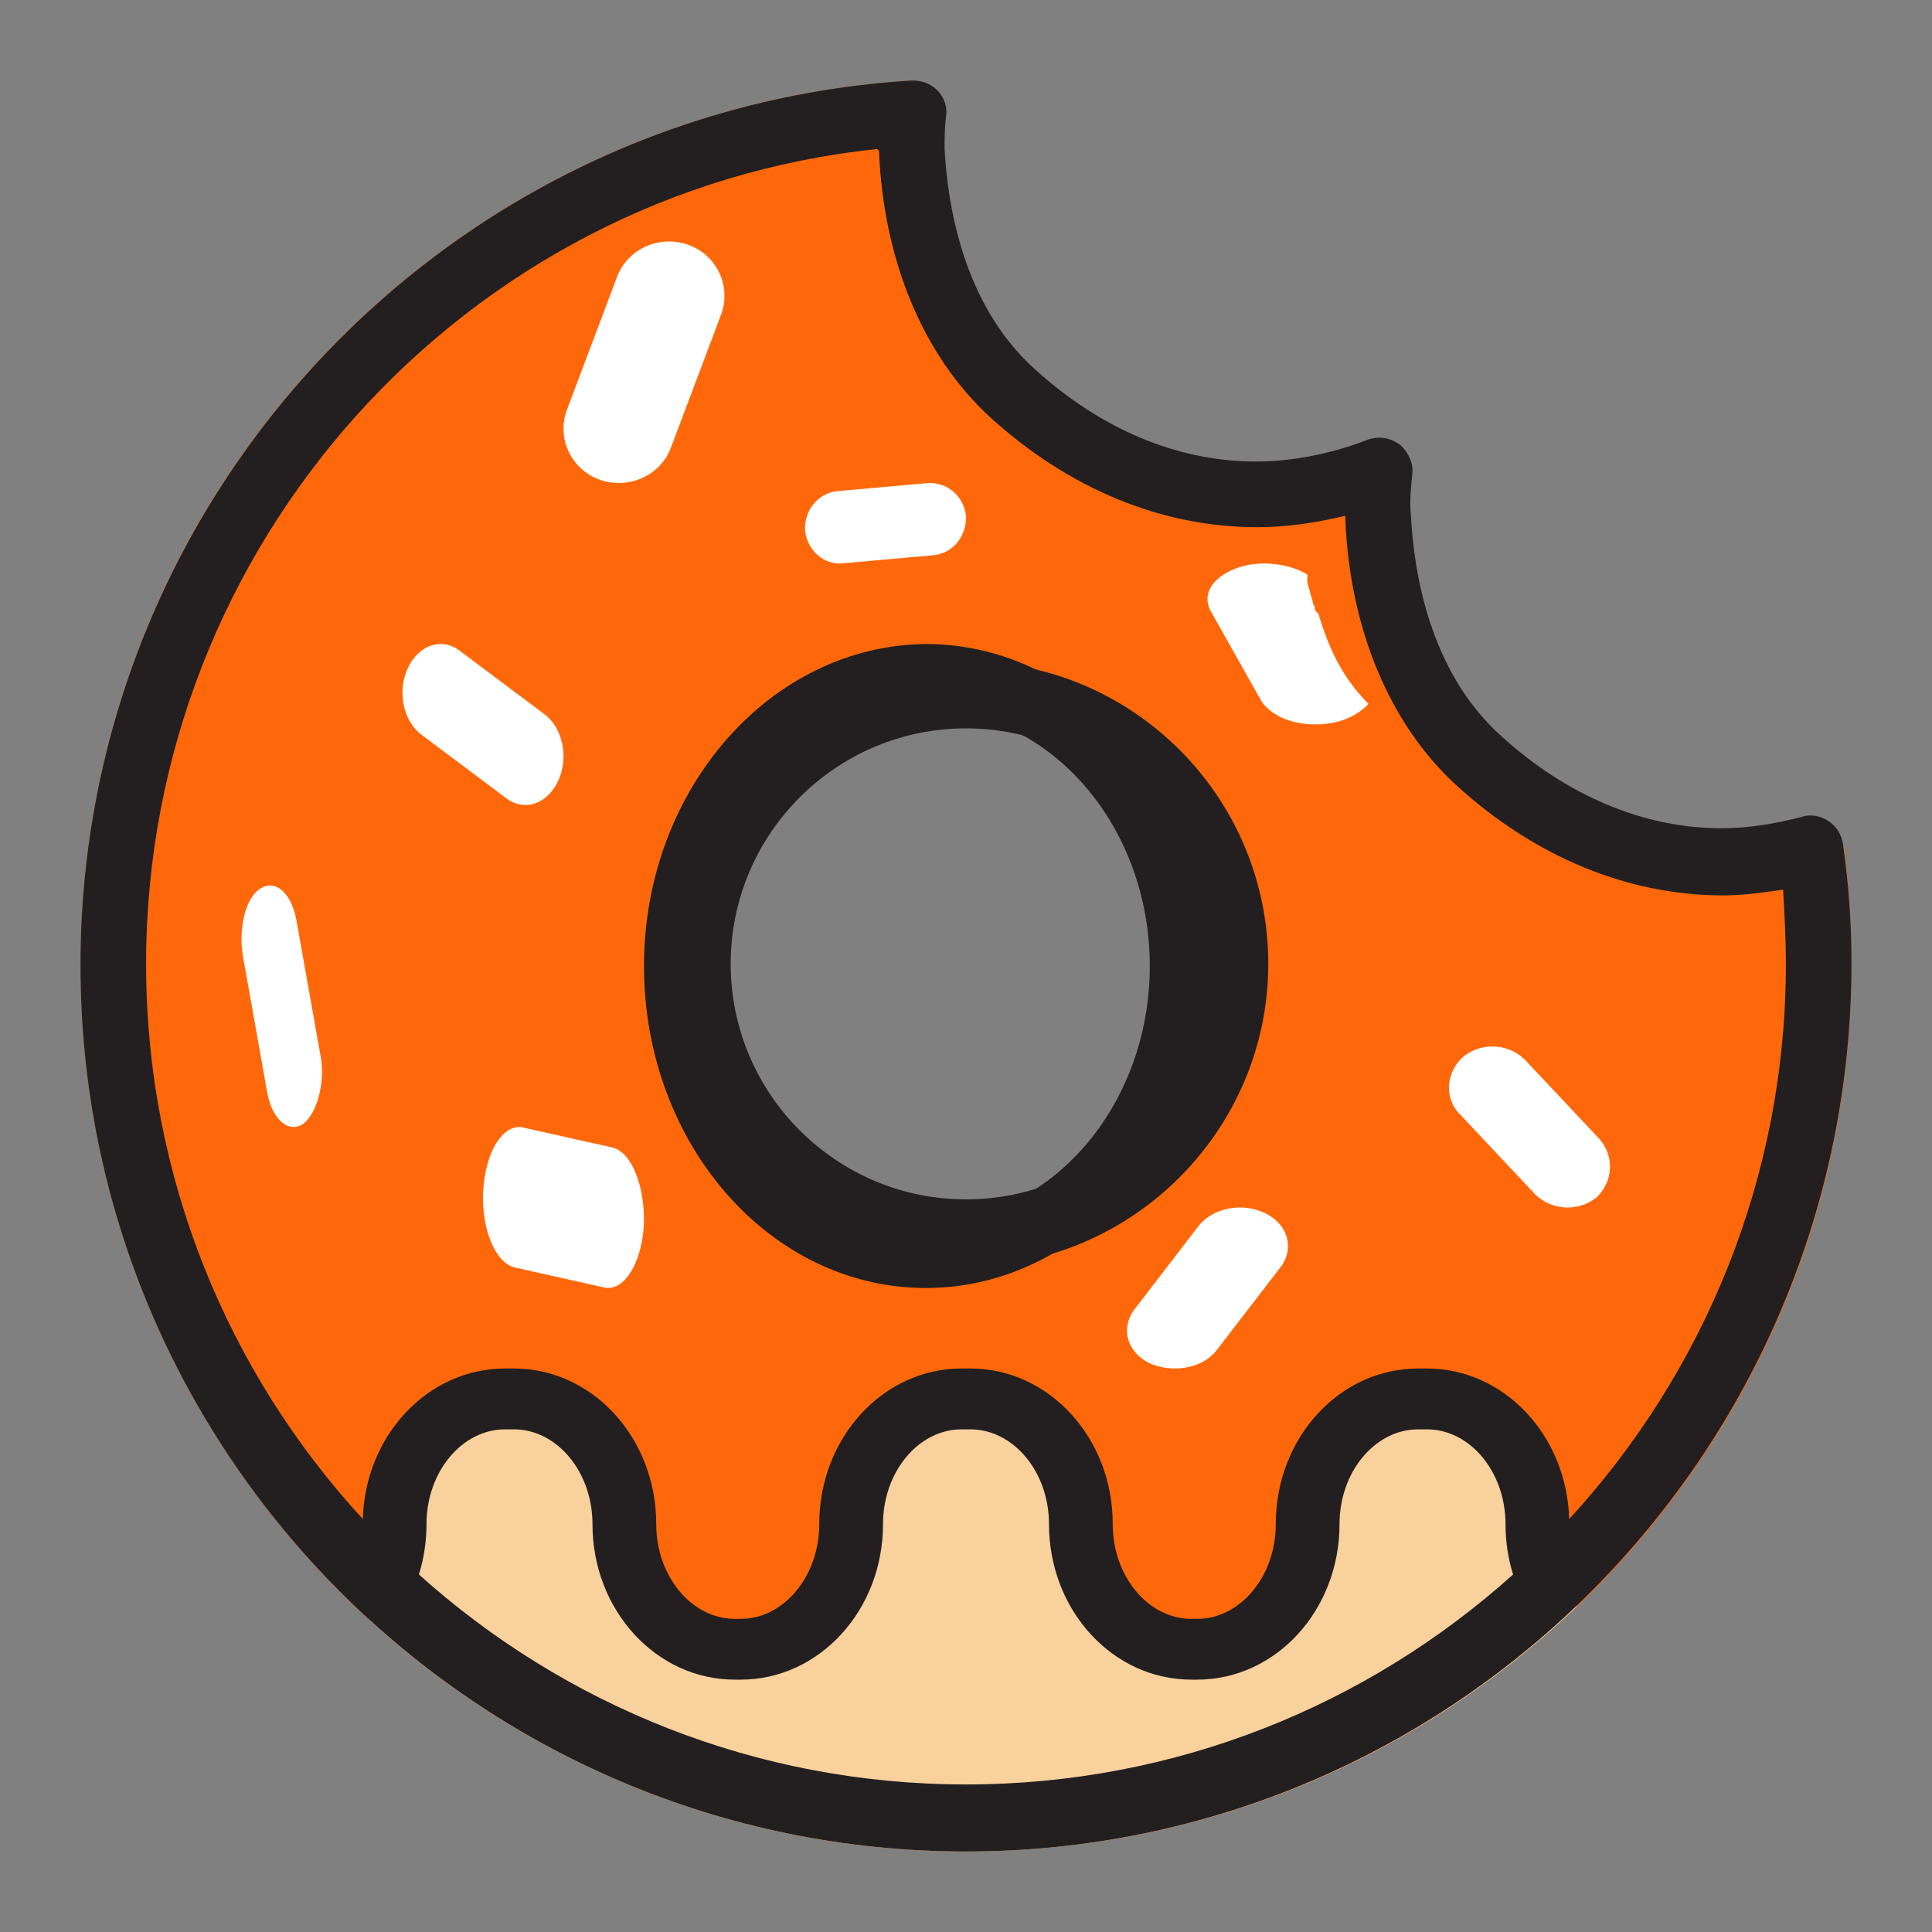
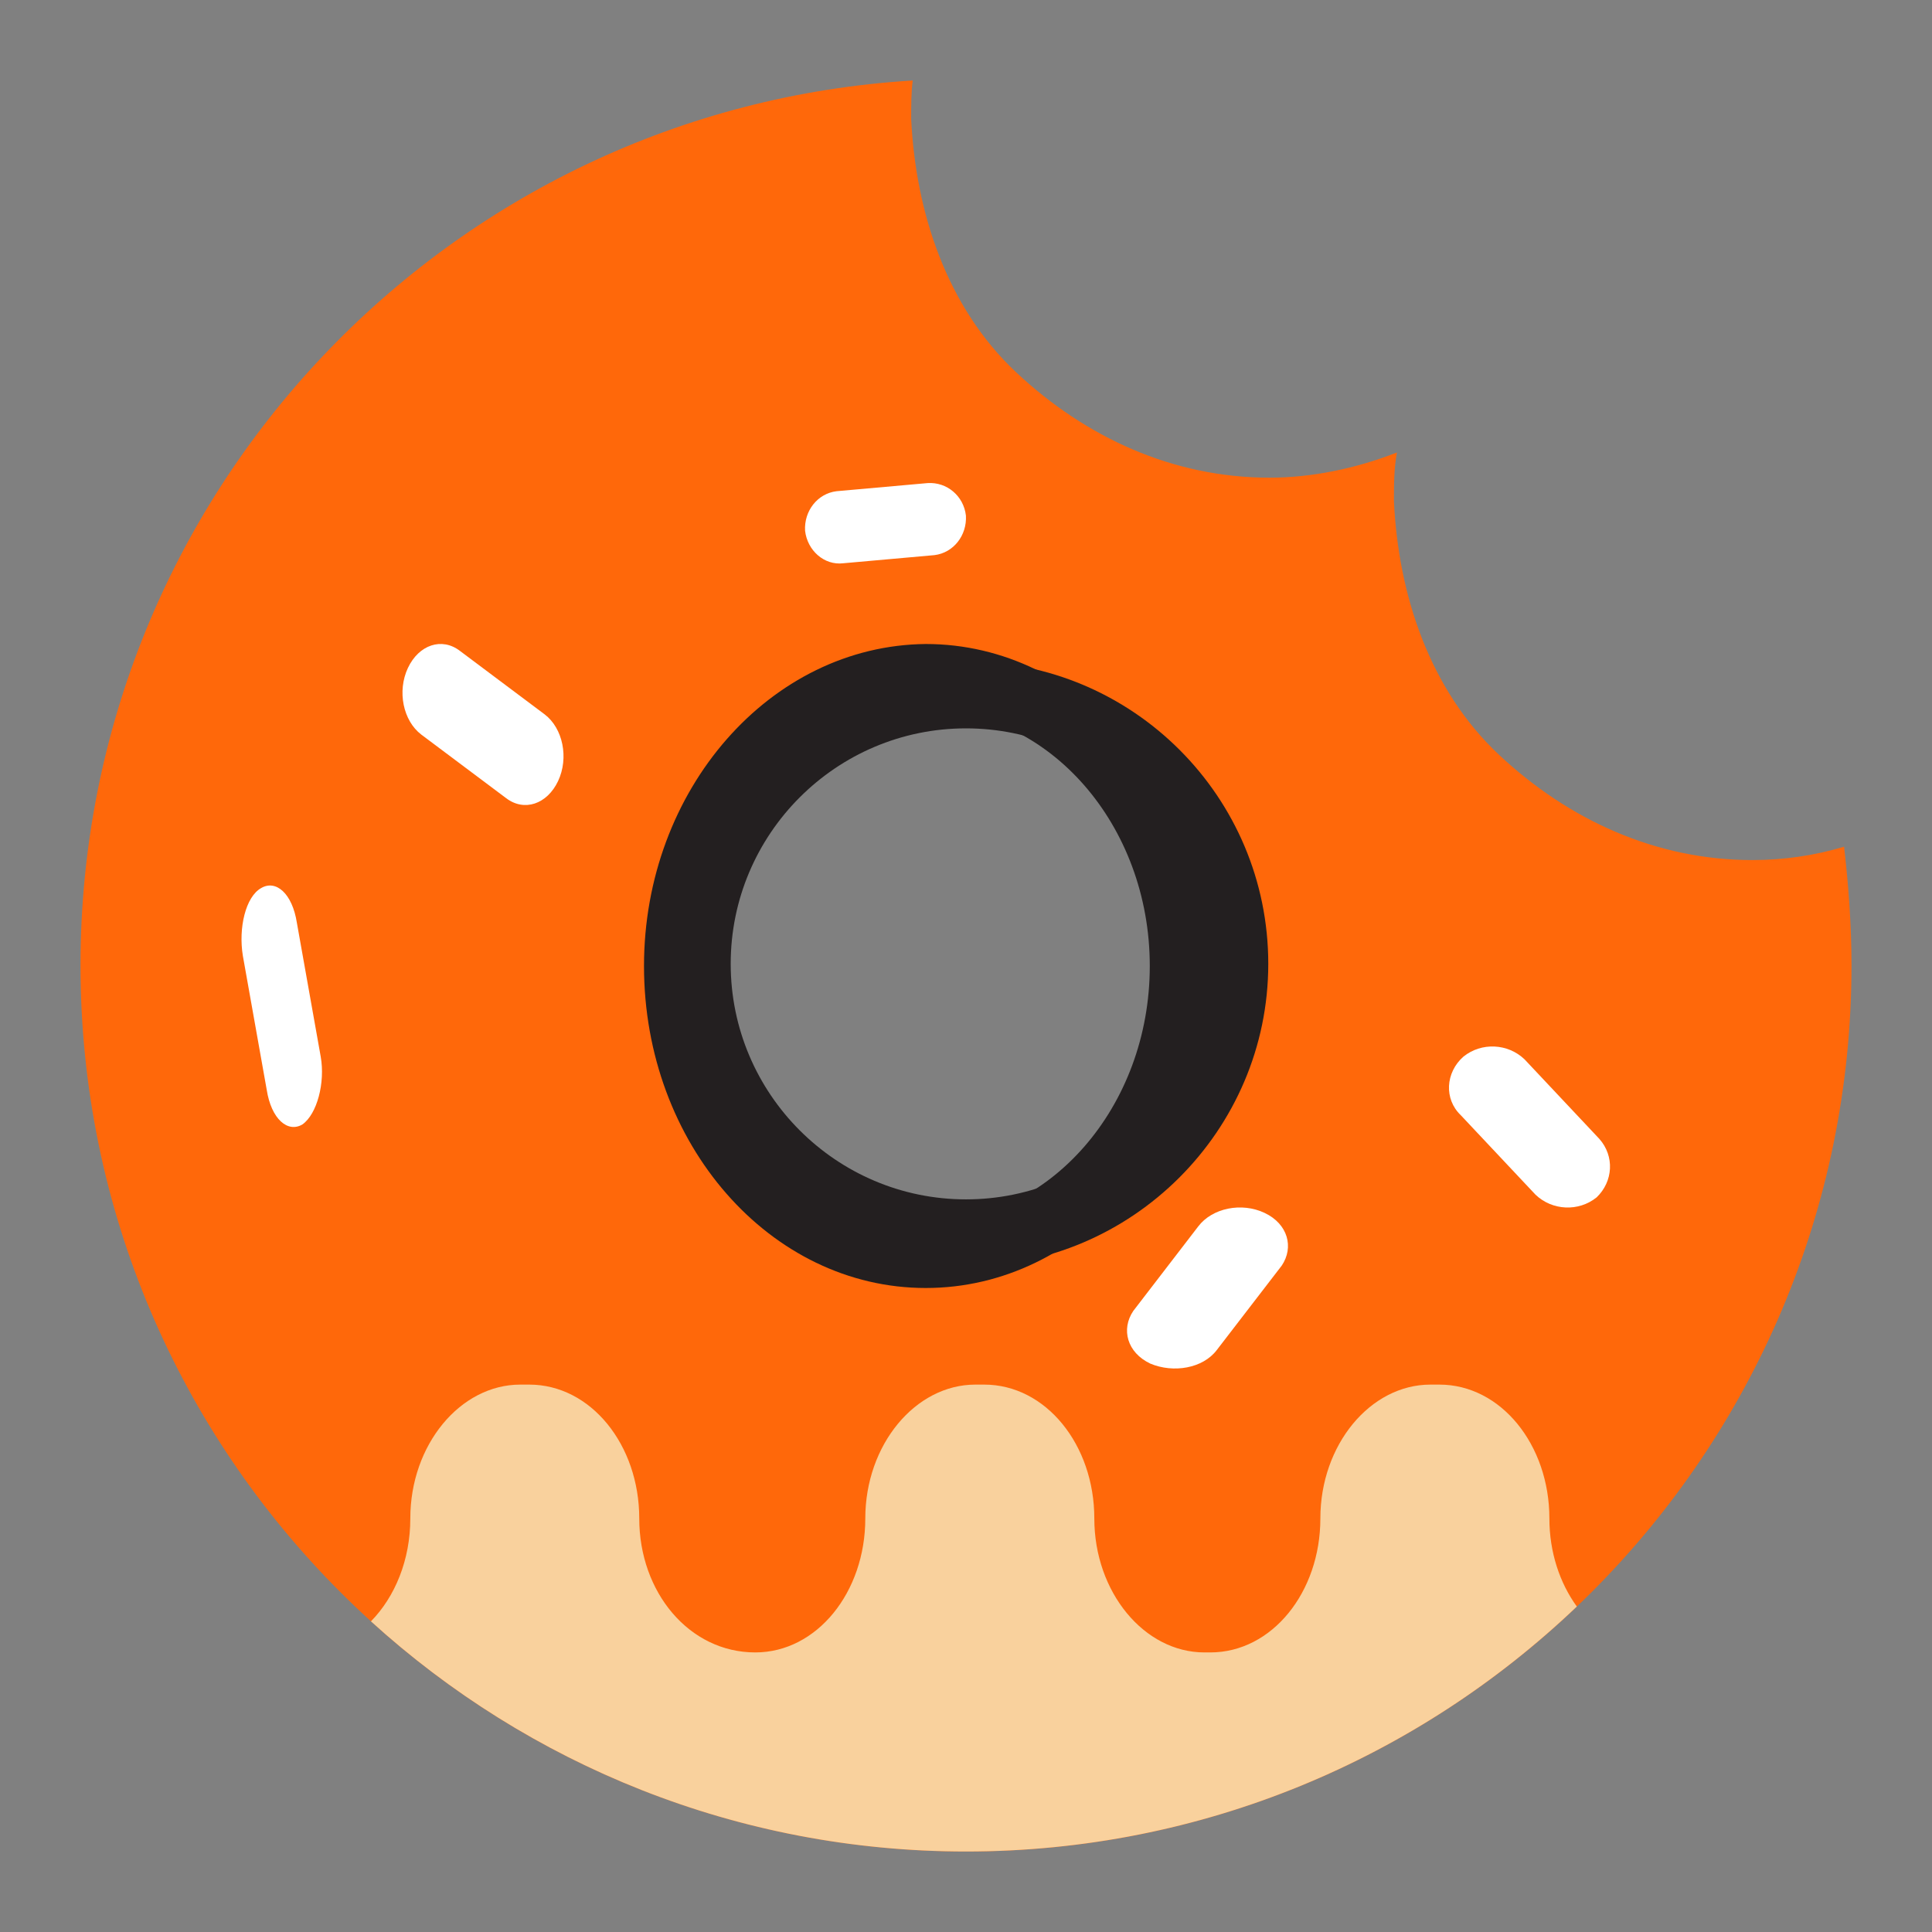
<svg xmlns="http://www.w3.org/2000/svg" width="24" height="24" viewBox="0 0 24 24" fill="none">
  <rect x="0" y="0" width="24" height="24" fill="#808080" stroke="none" />
  <path d="M21.768 10.684C20.572 10.684 19.487 10.187 18.622 9.377C17.758 8.567 17.371 7.388 17.316 6.228C17.316 6.026 17.316 5.823 17.353 5.621C16.838 5.823 16.286 5.934 15.771 5.934C14.575 5.934 13.49 5.437 12.625 4.627C11.761 3.817 11.375 2.638 11.319 1.479C11.319 1.313 11.319 1.147 11.338 1C5.562 1.35 1 6.136 1 11.991C1 18.066 5.93 23 12 23C18.07 23 23 18.066 23 11.991C23 11.494 22.963 10.997 22.908 10.518C22.54 10.629 22.154 10.684 21.768 10.684ZM12.018 15.47C10.105 15.47 8.56 13.924 8.56 12.009C8.56 10.095 10.105 8.548 12.018 8.548C13.931 8.548 15.477 10.095 15.477 12.009C15.477 13.924 13.931 15.47 12.018 15.47Z" fill="#FF680A" />
-   <path d="M19.588 19.957C19.376 19.665 19.247 19.282 19.247 18.863C19.247 17.948 18.645 17.2 17.88 17.2H17.77C17.022 17.2 16.402 17.948 16.402 18.863C16.402 19.779 15.801 20.527 15.035 20.527H14.962C14.214 20.527 13.594 19.779 13.594 18.863C13.594 17.948 12.992 17.2 12.226 17.2H12.117C11.37 17.2 10.749 17.948 10.749 18.863C10.749 19.779 10.148 20.527 9.382 20.527H9.309C8.561 20.527 7.941 19.779 7.941 18.863C7.941 17.948 7.339 17.2 6.574 17.2H6.464C5.717 17.2 5.097 17.948 5.097 18.863C5.097 19.376 4.908 19.835 4.608 20.141C6.562 21.917 9.156 23 12 23C14.94 23 17.613 21.842 19.588 19.957Z" fill="#F9D19D" />
+   <path d="M19.588 19.957C19.376 19.665 19.247 19.282 19.247 18.863C19.247 17.948 18.645 17.2 17.88 17.2H17.77C17.022 17.2 16.402 17.948 16.402 18.863C16.402 19.779 15.801 20.527 15.035 20.527H14.962C14.214 20.527 13.594 19.779 13.594 18.863C13.594 17.948 12.992 17.2 12.226 17.2H12.117C11.37 17.2 10.749 17.948 10.749 18.863C10.749 19.779 10.148 20.527 9.382 20.527C8.561 20.527 7.941 19.779 7.941 18.863C7.941 17.948 7.339 17.2 6.574 17.2H6.464C5.717 17.2 5.097 17.948 5.097 18.863C5.097 19.376 4.908 19.835 4.608 20.141C6.562 21.917 9.156 23 12 23C14.94 23 17.613 21.842 19.588 19.957Z" fill="#F9D19D" />
  <path fill-rule="evenodd" clip-rule="evenodd" d="M8.245 11.973C8.245 14.047 9.928 15.732 12 15.732C14.055 15.732 15.755 14.047 15.755 11.973C15.755 9.899 14.072 8.215 12 8.215C9.928 8.215 8.245 9.899 8.245 11.973ZM9.077 11.973C9.077 10.36 10.388 9.048 12 9.048C13.612 9.048 14.923 10.36 14.923 11.973C14.923 13.587 13.612 14.899 12 14.899C10.388 14.899 9.077 13.587 9.077 11.973Z" fill="#231F20" />
-   <path fill-rule="evenodd" clip-rule="evenodd" d="M1 11.991C1 18.054 5.924 23 12 23C18.058 23 23 18.054 23 11.956C23 11.477 22.965 10.981 22.894 10.484C22.876 10.378 22.823 10.272 22.717 10.201C22.61 10.13 22.486 10.112 22.38 10.148C22.044 10.236 21.707 10.289 21.388 10.289C20.414 10.289 19.457 9.882 18.642 9.137C17.739 8.322 17.562 7.063 17.527 6.407C17.509 6.23 17.527 6.052 17.544 5.893C17.562 5.751 17.491 5.609 17.385 5.521C17.261 5.432 17.119 5.414 16.977 5.467C16.517 5.645 16.039 5.733 15.596 5.733C14.622 5.733 13.665 5.326 12.85 4.581C11.947 3.766 11.77 2.507 11.734 1.851C11.734 1.709 11.734 1.585 11.752 1.443C11.77 1.337 11.734 1.213 11.646 1.124C11.557 1.035 11.451 1 11.327 1C5.535 1.355 1 6.176 1 11.991ZM1.815 11.973C1.815 6.761 5.765 2.383 10.902 1.851C10.902 1.851 10.902 1.869 10.919 1.869C10.973 3.234 11.469 4.421 12.301 5.184C13.275 6.07 14.427 6.549 15.614 6.549C15.986 6.549 16.34 6.496 16.712 6.407V6.442C16.765 7.807 17.261 8.995 18.093 9.757C19.068 10.644 20.219 11.123 21.406 11.123C21.654 11.123 21.902 11.087 22.15 11.052C22.168 11.353 22.185 11.672 22.185 11.973C22.185 14.63 21.163 17.054 19.493 18.87C19.463 17.828 18.683 17 17.726 17H17.616C16.64 17 15.848 17.861 15.848 18.933C15.848 19.583 15.406 20.11 14.872 20.11H14.799C14.265 20.11 13.823 19.583 13.823 18.933C13.823 17.861 13.031 17 12.055 17H11.945C10.969 17 10.177 17.861 10.177 18.933C10.177 19.583 9.735 20.11 9.201 20.11H9.128C8.594 20.11 8.152 19.583 8.152 18.933C8.152 17.861 7.36 17 6.384 17H6.274C5.317 17 4.537 17.828 4.507 18.87C2.836 17.054 1.815 14.63 1.815 11.973ZM5.204 19.559C7.008 21.18 9.391 22.167 12 22.167C14.609 22.167 16.992 21.18 18.796 19.559C18.735 19.363 18.702 19.152 18.702 18.933C18.702 18.283 18.26 17.756 17.726 17.756H17.616C17.082 17.756 16.64 18.283 16.64 18.933C16.64 20.004 15.848 20.865 14.872 20.865H14.799C13.823 20.865 13.031 20.004 13.031 18.933C13.031 18.283 12.589 17.756 12.055 17.756H11.945C11.411 17.756 10.969 18.283 10.969 18.933C10.969 20.004 10.177 20.865 9.201 20.865H9.128C8.152 20.865 7.36 20.004 7.36 18.933C7.36 18.283 6.918 17.756 6.384 17.756H6.274C5.74 17.756 5.298 18.283 5.298 18.933C5.298 19.152 5.265 19.363 5.204 19.559Z" fill="#231F20" />
  <path d="M8 12C8 14.21 9.567 16 11.5 16C13.433 16 15 14.21 15 12C15 9.79 13.433 8 11.5 8C9.567 8.019 8 9.81 8 12ZM11.5 8.819C13.033 8.819 14.283 10.248 14.283 12C14.283 13.752 13.033 15.181 11.5 15.181C9.967 15.181 8.717 13.752 8.717 12C8.717 10.248 9.95 8.819 11.5 8.819Z" fill="#231F20" />
-   <path d="M7.444 5.957C7.089 5.826 6.911 5.435 7.044 5.087L7.667 3.435C7.8 3.087 8.2 2.913 8.556 3.043C8.911 3.174 9.089 3.565 8.956 3.913L8.333 5.565C8.2 5.913 7.8 6.087 7.444 5.957Z" fill="white" />
  <path d="M5.714 8.086C5.489 7.913 5.203 8.009 5.067 8.298C4.932 8.586 5.007 8.952 5.233 9.125L6.286 9.914C6.511 10.087 6.797 9.991 6.933 9.702C7.068 9.414 6.993 9.048 6.767 8.875L5.714 8.086Z" fill="white" />
  <path d="M3.313 13.536C3.37 13.903 3.575 14.076 3.757 13.968C3.939 13.839 4.041 13.45 3.984 13.126L3.688 11.464C3.631 11.097 3.427 10.924 3.244 11.032C3.051 11.14 2.96 11.528 3.017 11.874L3.313 13.536Z" fill="white" />
  <path d="M10.392 6.102C10.155 6.131 9.987 6.347 10.001 6.593C10.029 6.838 10.238 7.026 10.476 6.997L11.608 6.896C11.845 6.867 12.013 6.651 11.999 6.405C11.971 6.16 11.762 5.986 11.524 6.001L10.392 6.102Z" fill="white" />
-   <path d="M6.003 14.789C6.031 14.311 6.24 13.973 6.478 14.002L7.608 14.255C7.846 14.311 8.013 14.733 7.999 15.211C7.971 15.689 7.762 16.026 7.525 15.998L6.394 15.745C6.156 15.689 5.975 15.267 6.003 14.789Z" fill="white" />
-   <path d="M16.324 7.52C16.328 7.527 16.332 7.533 16.332 7.539C16.332 7.568 16.332 7.582 16.378 7.625C16.494 8.012 16.655 8.399 17 8.744C16.908 8.844 16.77 8.93 16.586 8.973C16.194 9.059 15.803 8.93 15.665 8.701L15.043 7.596C14.905 7.352 15.112 7.109 15.48 7.023C15.757 6.965 16.056 7.023 16.24 7.137V7.238C16.252 7.281 16.263 7.32 16.275 7.36C16.286 7.399 16.298 7.438 16.309 7.481C16.309 7.498 16.317 7.51 16.324 7.52Z" fill="white" />
  <path d="M18.179 13.126C18.403 12.945 18.731 12.961 18.938 13.159L19.868 14.148C20.058 14.363 20.04 14.676 19.834 14.874C19.61 15.055 19.282 15.039 19.075 14.841L18.145 13.852C17.938 13.654 17.955 13.324 18.179 13.126Z" fill="white" />
  <path d="M15.922 15.722C16.076 15.494 15.999 15.205 15.711 15.068C15.423 14.931 15.058 15.007 14.885 15.235L14.078 16.285C13.924 16.513 14.001 16.802 14.289 16.939C14.577 17.06 14.942 16.999 15.115 16.771L15.922 15.722Z" fill="white" />
</svg>